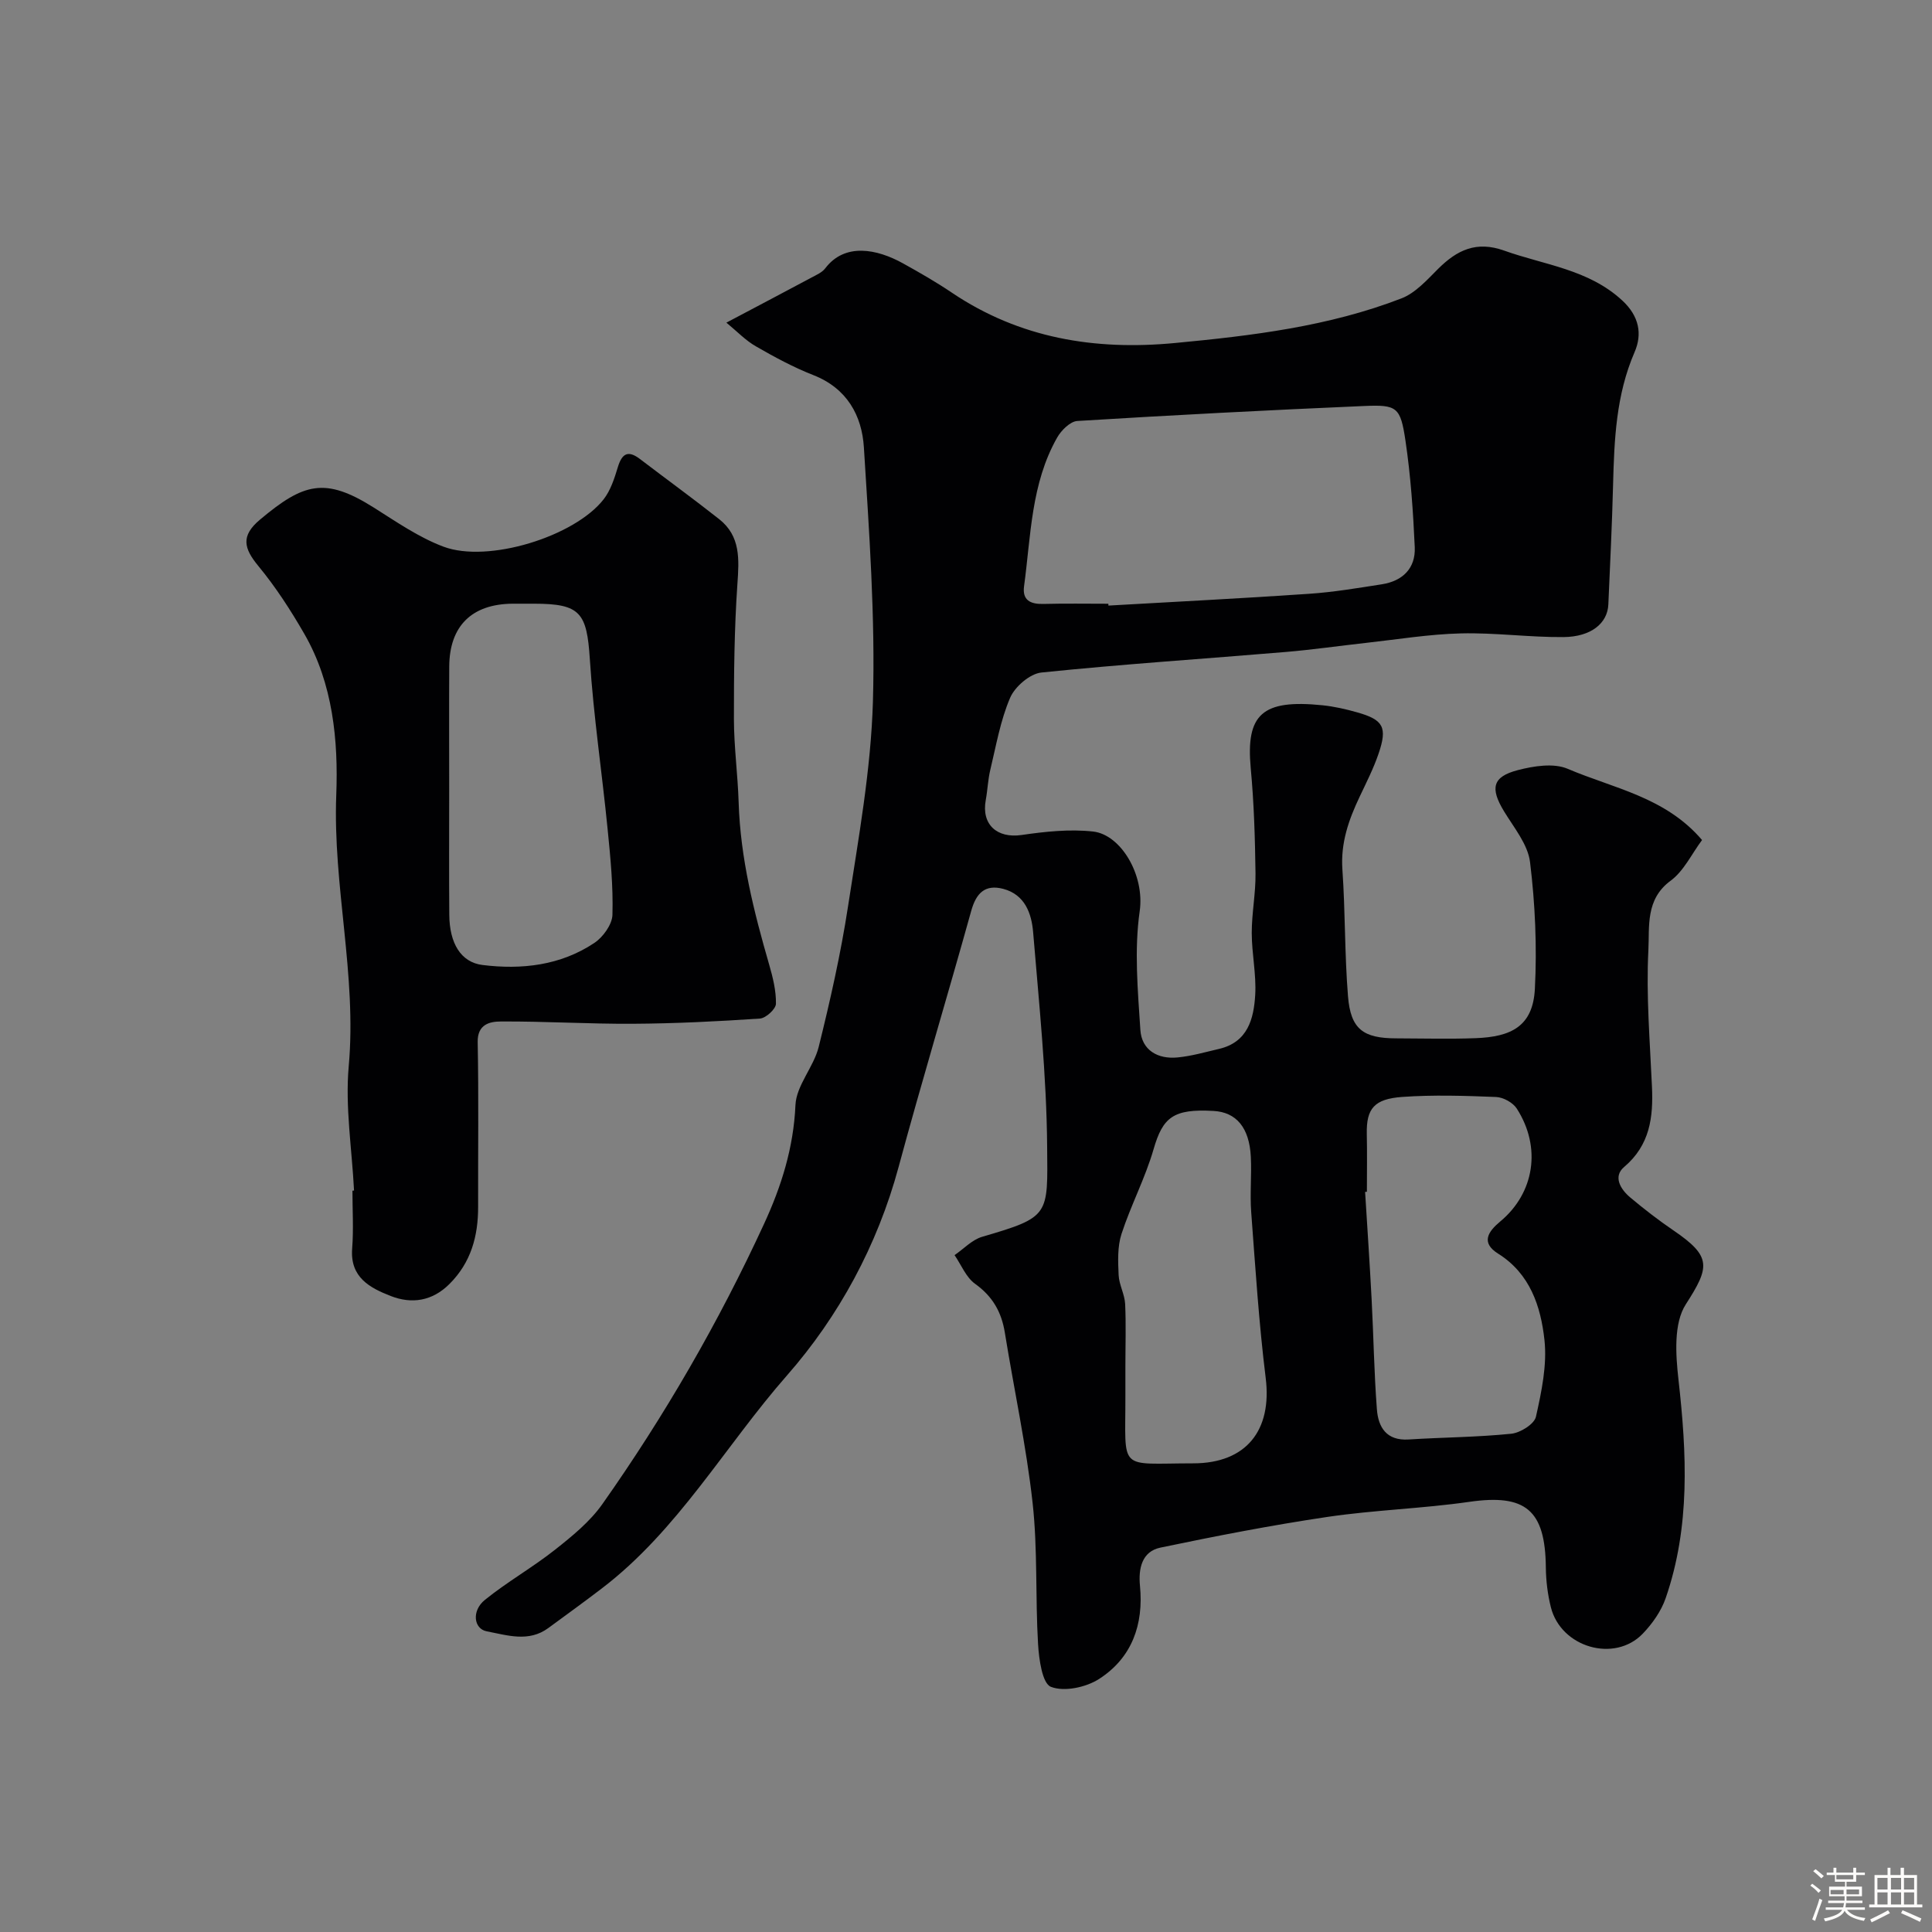
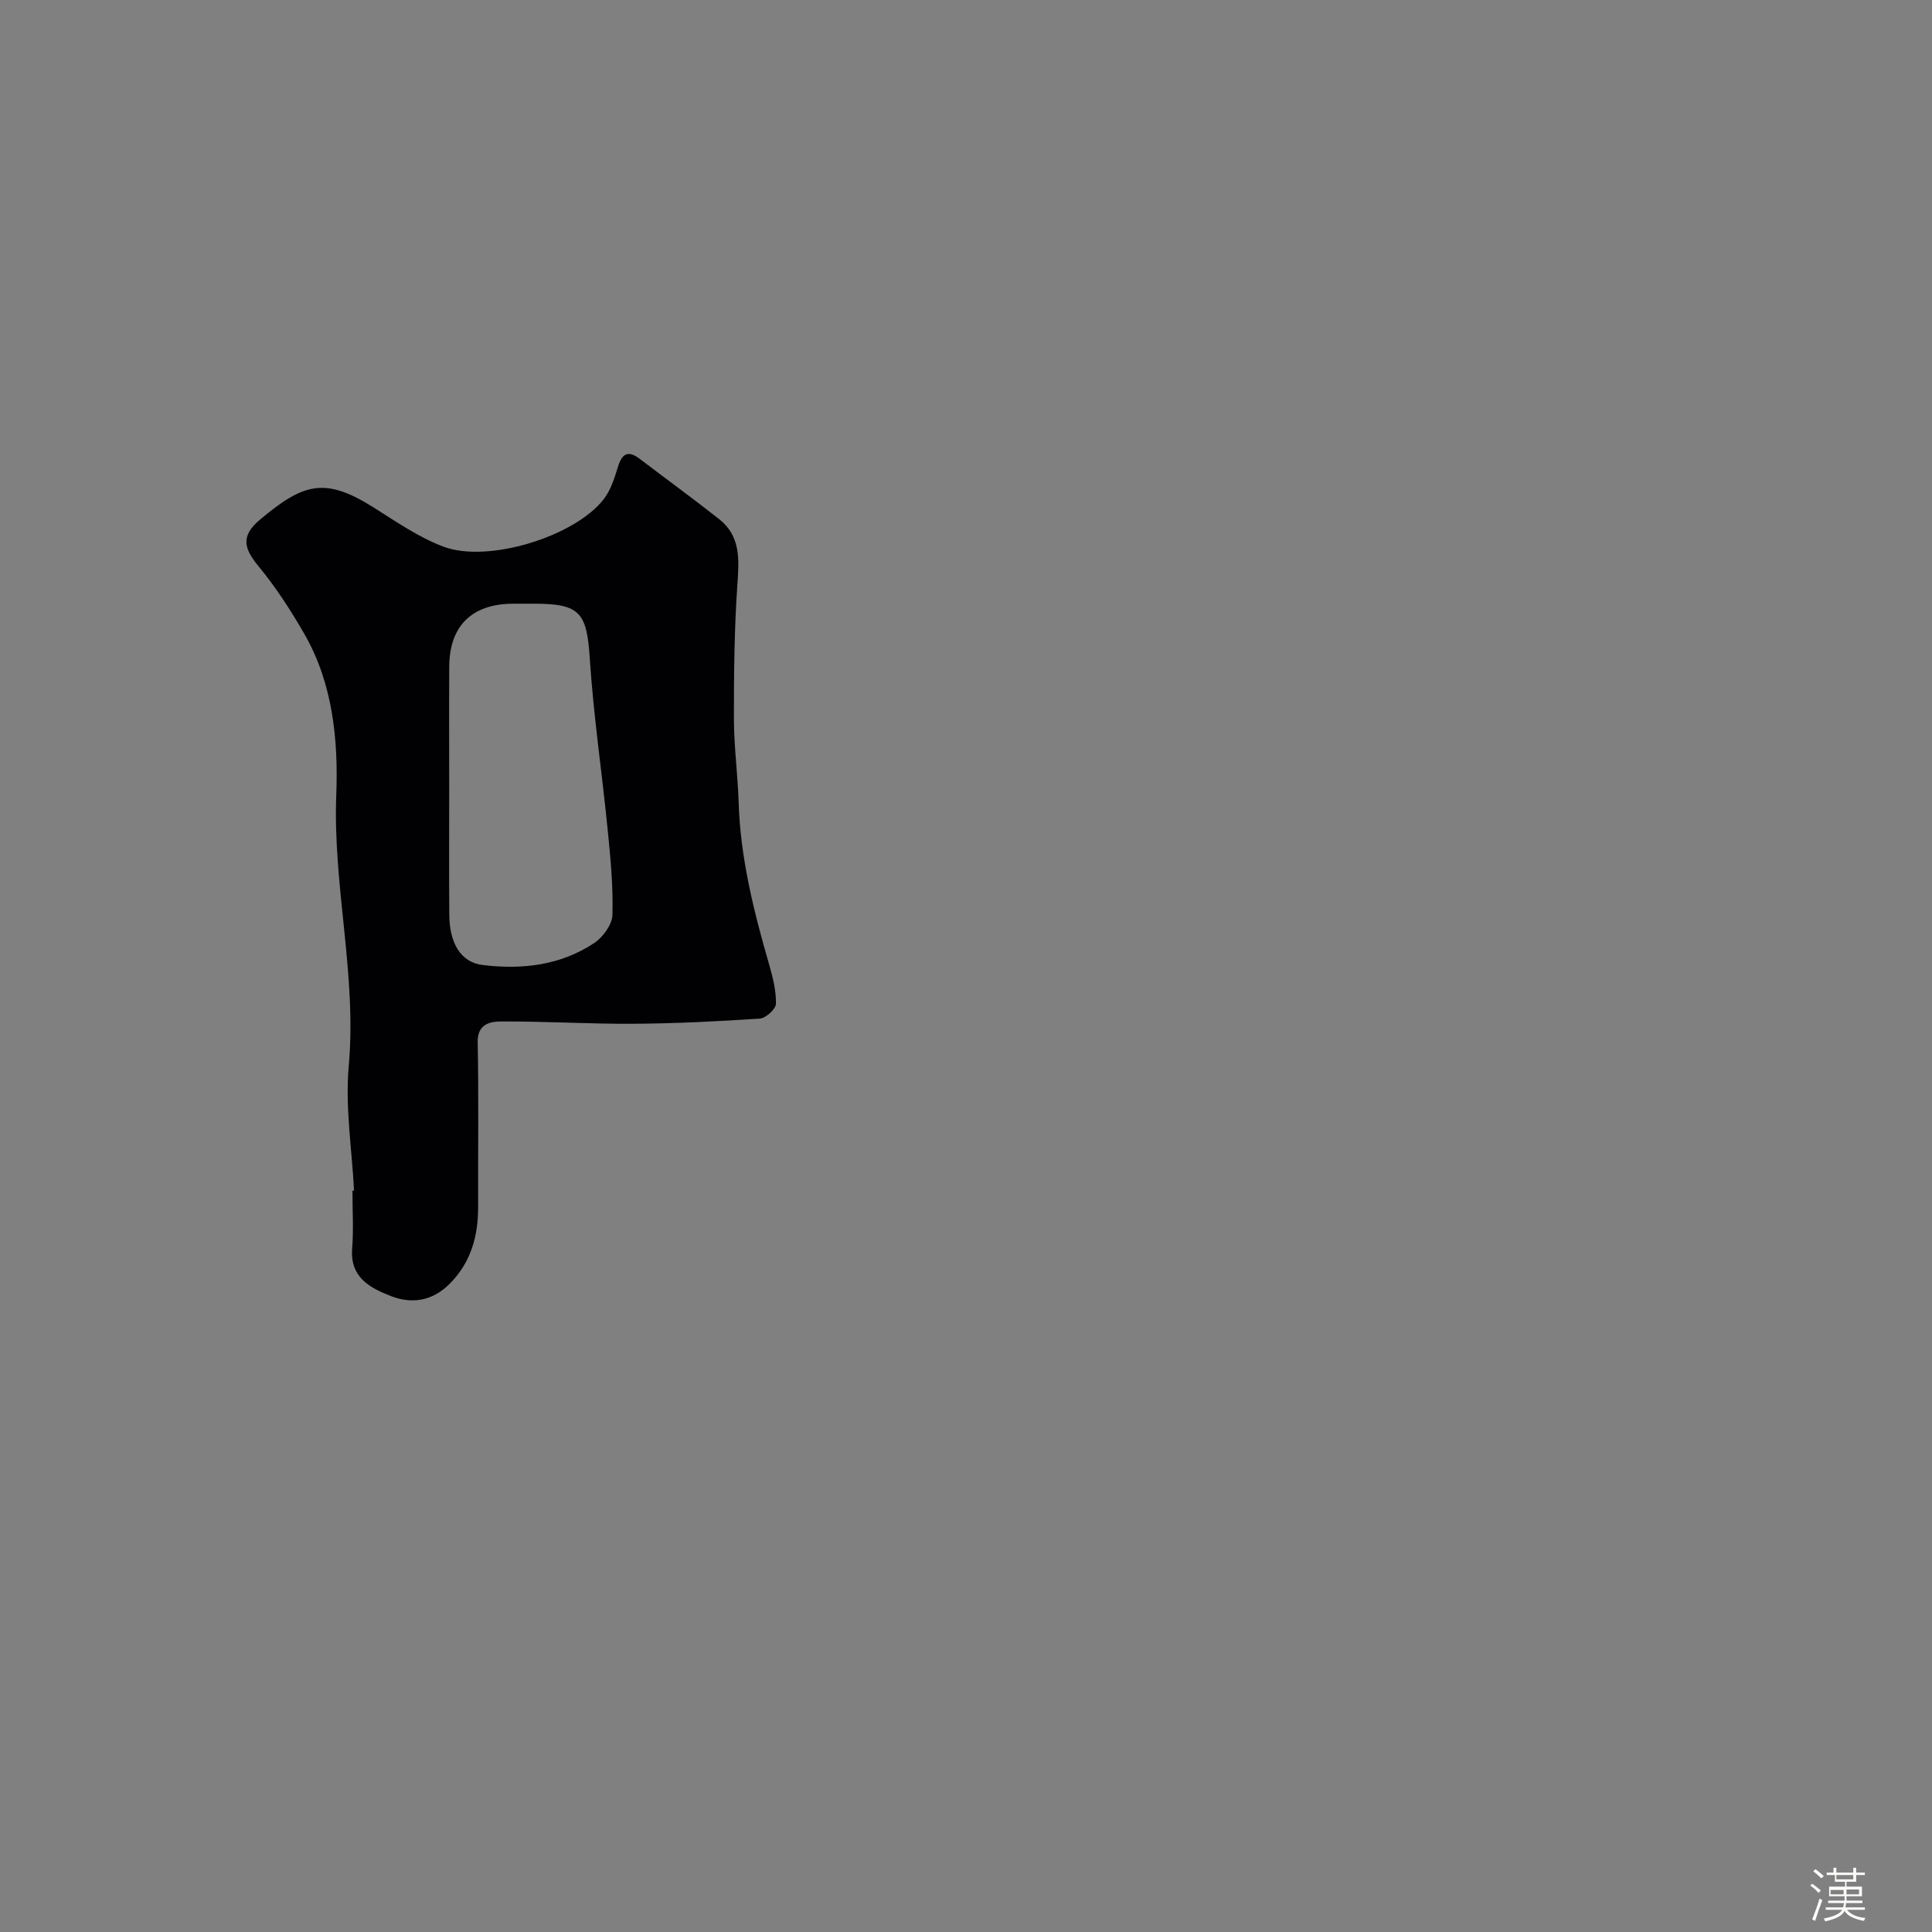
<svg xmlns="http://www.w3.org/2000/svg" enable-background="new 0 0 400 400" viewBox="0 0 400 400">
  <rect x="0" y="0" width="400" height="400" fill="#808080" stroke="none" />
  <path d="m374.8 390.4.4-.4c.7.5 1.3 1 1.8 1.4l-.5.5c-.5-.6-1.1-1.1-1.7-1.5zm1 7.3-.6-.3c.5-1.4 1.1-2.8 1.5-4.3.2.1.4.2.6.3-.5 1.3-1 2.8-1.5 4.3zm-.4-10.3.5-.4c.4.3 1 .8 1.7 1.4l-.5.5c-.5-.5-1.1-1-1.7-1.5zm2.5.3h1.7v-1h.6v1h3.5v-1h.6v1h1.8v.5h-1.8v1.4h-2v1h3.2v2h-3.2v.9h3.3v.5h-3.4c0 .3-.1.6-.1.9h4v.5h-3.7c.7.9 1.9 1.5 3.8 1.7-.1.2-.2.4-.3.6-2.1-.4-3.5-1.1-4-2.1-.4 1-1.8 1.7-4 2.2-.1-.2-.2-.4-.3-.6 2.1-.4 3.4-1 3.8-1.8h-3.4v-.5h3.6c.1-.3.1-.6.2-.9h-3.3v-.5h3.4c0-.3 0-.6 0-.9h-3.2v-2h3.3v-1h-2.1v-1.4h-1.7v-.5zm1.1 3.5v1h2.7c0-.3 0-.4 0-.4 0-.1 0-.2 0-.2 0-.1 0-.2 0-.3h-2.7zm1.2-3v.9h3.5v-.9zm4.7 3h-2.6v.6.4h2.6z" fill="#fcfbfa" />
-   <path d="m393.6 386.7h.6v1.5h2.7v6.1h1.1v.6h-11v-.6h1.1v-6.1h2.7v-1.5h.6v1.5h2.1v-1.5zm-2.7 8.8.4.6c-1.2.6-2.5 1.3-3.8 1.9-.1-.2-.2-.4-.3-.6 1.2-.6 2.5-1.2 3.7-1.9zm-2.2-6.7v2.4h2.1v-2.4zm0 3v2.5h2.1v-2.5zm2.8-3v2.4h2.1v-2.4zm0 3v2.5h2.1v-2.5zm6 6.1c-1.4-.7-2.7-1.3-3.9-1.8l.3-.6c1.5.6 2.7 1.2 3.9 1.7zm-1.2-9.1h-2.1v2.4h2.1zm-2.1 3v2.5h2.1v-2.5z" fill="#fcfbfa" />
  <g fill="#010103">
-     <path d="m150.39 66.8c6.75-3.57 12.21-6.44 17.65-9.35 1-.54 2.17-1.04 2.82-1.9 4.05-5.33 10.67-4.04 16.12-1.01 3.42 1.9 6.83 3.85 10.07 6.04 14.06 9.47 29.63 12.01 46.18 10.44 15.96-1.51 31.86-3.42 46.92-9.24 2.91-1.12 5.31-3.84 7.62-6.14 3.91-3.88 7.9-5.81 13.64-3.76 8.35 2.99 17.46 3.86 24.46 10.33 3.53 3.26 4.17 6.97 2.55 10.7-3.83 8.84-4.21 18.09-4.45 27.44-.21 8.27-.62 16.53-.98 24.8-.17 3.88-3.55 6.7-9.28 6.75-7.1.06-14.21-.94-21.29-.76-6.54.16-13.06 1.24-19.58 1.96-5.53.61-11.05 1.41-16.59 1.88-16.88 1.42-33.8 2.52-50.65 4.26-2.37.25-5.47 2.92-6.46 5.22-2.02 4.7-2.9 9.9-4.11 14.93-.49 2.04-.56 4.19-.94 6.26-.93 5.06 2.34 7.96 7.4 7.23 4.89-.71 9.97-1.26 14.83-.72 5.73.64 10.72 8.98 9.64 16.51-1.15 8.02-.39 16.38.14 24.56.27 4.19 3.6 6.11 7.72 5.7 2.88-.28 5.71-1.1 8.54-1.76 5.99-1.38 7.23-6.25 7.52-11.23.24-4.24-.72-8.53-.72-12.8 0-4.1.83-8.2.78-12.3-.1-7.27-.31-14.56-.99-21.79-1.03-11.16 2.35-14.31 14.87-13.03 2.42.25 4.83.8 7.18 1.47 5.42 1.53 6.28 3.07 4.43 8.51-1.04 3.07-2.53 5.99-3.92 8.93-2.27 4.78-3.97 9.58-3.58 15.1.61 8.74.45 17.53 1.16 26.25.55 6.8 3.14 8.69 9.98 8.7 5.5.01 11 .17 16.49-.04 7.24-.28 11.82-2.4 12.22-10.22.45-8.71.06-17.56-1-26.22-.45-3.7-3.36-7.17-5.42-10.58-2.85-4.72-2.39-7.1 2.87-8.47 3.3-.86 7.45-1.52 10.36-.27 9.45 4.04 20.22 5.83 27.8 14.74-2.15 2.88-3.77 6.41-6.5 8.42-5.26 3.86-4.36 9.53-4.61 14.37-.48 9.39.32 18.84.74 28.26.29 6.36-.41 12.11-5.77 16.65-2.33 1.97-.74 4.61 1.25 6.28 2.88 2.42 5.87 4.73 8.98 6.85 7.96 5.42 7.52 7.56 2.54 15.31-2.53 3.93-2.09 10.41-1.51 15.58 1.72 15.29 2.47 30.44-2.65 45.24-.93 2.69-2.75 5.28-4.74 7.35-5.85 6.09-16.94 2.86-19.03-5.47-.67-2.67-1.01-5.49-1.04-8.24-.12-11.93-4.22-15.25-15.84-13.58-9.74 1.4-19.64 1.68-29.37 3.12-11.6 1.72-23.12 3.96-34.6 6.36-3.85.81-4.57 4.38-4.22 7.92.78 8.03-1.68 14.9-8.45 19.26-2.71 1.75-7.23 2.72-9.99 1.64-1.79-.7-2.47-5.7-2.66-8.83-.58-9.74-.06-19.58-1.13-29.25-1.31-11.82-3.85-23.5-5.75-35.26-.69-4.27-2.54-7.51-6.16-10.1-1.87-1.34-2.86-3.92-4.25-5.94 1.89-1.29 3.61-3.17 5.7-3.79 14.1-4.12 13.59-4.38 13.47-18.68-.12-14.8-1.68-29.6-2.9-44.37-.32-3.87-1.68-7.8-6.19-8.99-3.78-.99-5.61.89-6.63 4.56-4.92 17.7-10.25 35.3-15.04 53.04-4.38 16.21-12.4 30.94-23.08 43.11-12.87 14.66-22.6 32.13-38.43 44.18-3.63 2.77-7.33 5.45-11.01 8.15-4.08 3-8.51 1.48-12.74.68-2.71-.51-3.17-4.26-.4-6.5 4.62-3.74 9.87-6.71 14.54-10.4 3.54-2.8 7.2-5.78 9.77-9.41 12.91-18.31 24.1-37.66 33.49-58.03 3.61-7.82 6.12-15.8 6.51-24.62.18-4.06 3.77-7.86 4.81-12.03 2.39-9.63 4.58-19.34 6.08-29.14 2.16-14.08 4.74-28.23 5.15-42.4.5-17.5-.78-35.07-1.87-52.58-.41-6.62-3.51-12.25-10.45-14.97-4.1-1.61-8.02-3.72-11.85-5.93-2.14-1.2-3.9-3.07-6.17-4.94zm79.08 58.2c.01.13.01.25.02.38 13.85-.8 27.7-1.49 41.54-2.44 5.05-.34 10.07-1.19 15.07-1.97 4.29-.67 7-3.3 6.81-7.67-.33-7.36-.84-14.76-1.92-22.04-1.04-7-1.74-7.5-8.6-7.2-19.79.85-39.57 1.88-59.34 3.1-1.48.09-3.32 1.93-4.17 3.42-5.42 9.53-5.44 20.34-6.86 30.8-.39 2.89 1.32 3.72 3.96 3.66 4.5-.12 9-.04 13.49-.04zm53.53 121.75c-.12.01-.25.02-.37.02.46 7.41.96 14.82 1.35 22.24.4 7.58.51 15.19 1.09 22.76.28 3.72 1.97 6.55 6.57 6.26 7.08-.45 14.2-.47 21.25-1.19 1.88-.19 4.77-2 5.11-3.52 1.16-5.2 2.33-10.71 1.76-15.92-.76-6.91-2.96-13.69-9.58-17.84-3.63-2.27-2.11-4.55.41-6.65 7.1-5.89 8.6-15.34 3.45-23.38-.8-1.25-2.8-2.35-4.3-2.41-6.48-.26-13-.47-19.45-.01-5.77.42-7.42 2.4-7.31 7.66.09 3.99.02 7.99.02 11.98zm-50 36.18v5.99c.04 15.93-1.71 14.06 14.06 14.05 10.98-.01 16.33-6.85 14.99-17.66-1.41-11.39-2.14-22.87-3-34.32-.29-3.8.11-7.66-.08-11.47-.3-6.05-3-9.25-7.71-9.51-8.35-.48-10.51 1.3-12.43 7.94-1.73 5.98-4.71 11.6-6.64 17.54-.85 2.63-.72 5.66-.59 8.49.09 2.01 1.25 3.98 1.35 6 .2 4.3.05 8.63.05 12.95z" />
    <path d="m73.3 246.49c-.43-8.59-1.86-17.27-1.1-25.75 1.7-18.88-3.31-37.31-2.58-56.17.43-11.18-.67-23.02-6.6-33.31-2.82-4.9-5.93-9.71-9.52-14.06-3.02-3.66-3.7-6.23.31-9.6 9.05-7.6 13.47-8.89 23.6-2.5 4.66 2.94 9.31 6.17 14.4 8.08 9.23 3.47 27.16-2.09 33.17-9.81 1.44-1.85 2.23-4.32 2.93-6.63.86-2.84 2.1-3.6 4.58-1.71 5.46 4.16 11.01 8.2 16.4 12.45 4.47 3.52 4.14 8.32 3.78 13.46-.64 9.28-.73 18.62-.72 27.93.01 5.76.8 11.52.98 17.28.36 11.53 3.14 22.58 6.32 33.57.76 2.63 1.45 5.41 1.4 8.1-.02 1.09-2.08 2.97-3.3 3.06-8.75.59-17.51 1.03-26.28 1.08-9.13.06-18.27-.53-27.4-.47-2.19.01-4.85.52-4.77 4.28.22 11.35.06 22.7.09 34.05.02 6.1-1.47 11.58-5.96 16.04-3.55 3.53-7.78 4.16-12.12 2.47-4.31-1.68-8.46-3.85-8-9.82.31-3.97.06-7.99.06-11.99.13-.02.23-.03.33-.03zm19.7-83.03c0 8.65-.05 17.3.02 25.95.04 5.84 2.37 9.82 6.87 10.38 8.12 1.01 16.15.1 23.14-4.55 1.81-1.2 3.71-3.82 3.77-5.84.17-5.9-.41-11.84-1-17.74-1.16-11.73-2.92-23.42-3.68-35.17-.62-9.64-1.95-11.5-11.54-11.5-1.5 0-2.99-.01-4.49 0-8.42.08-13.03 4.62-13.08 13-.05 8.5-.01 16.98-.01 25.47z" />
  </g>
</svg>